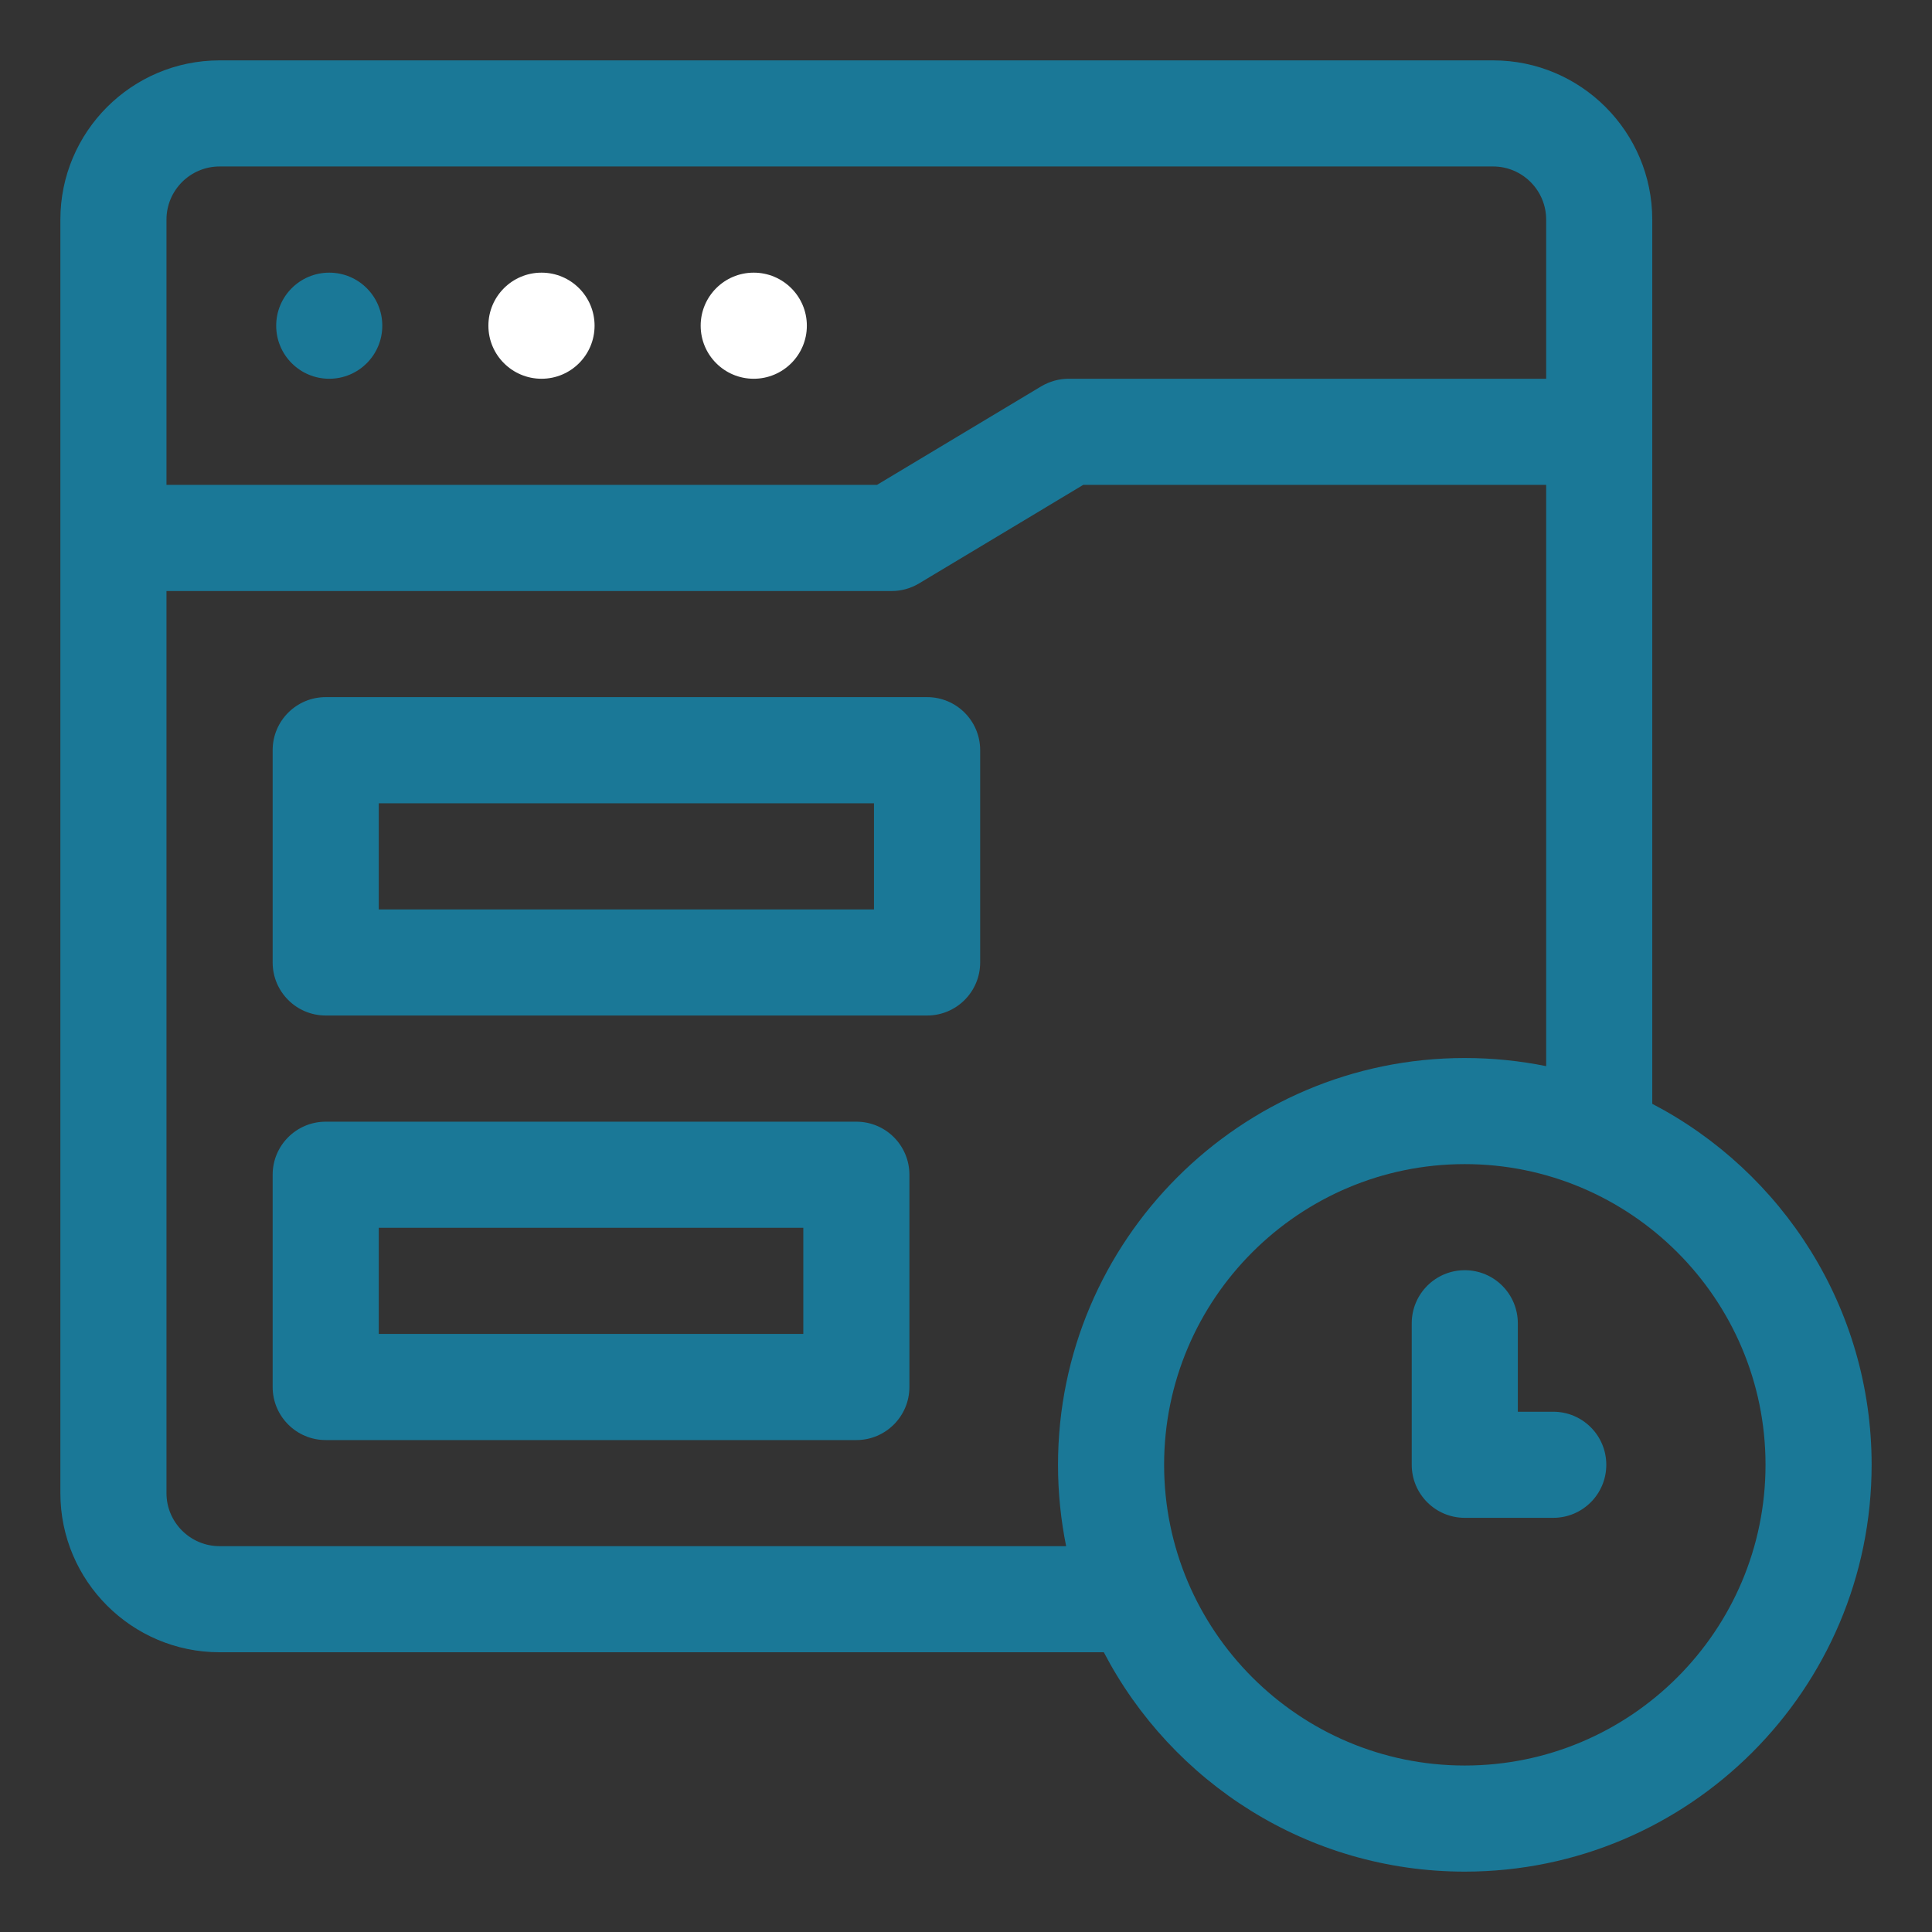
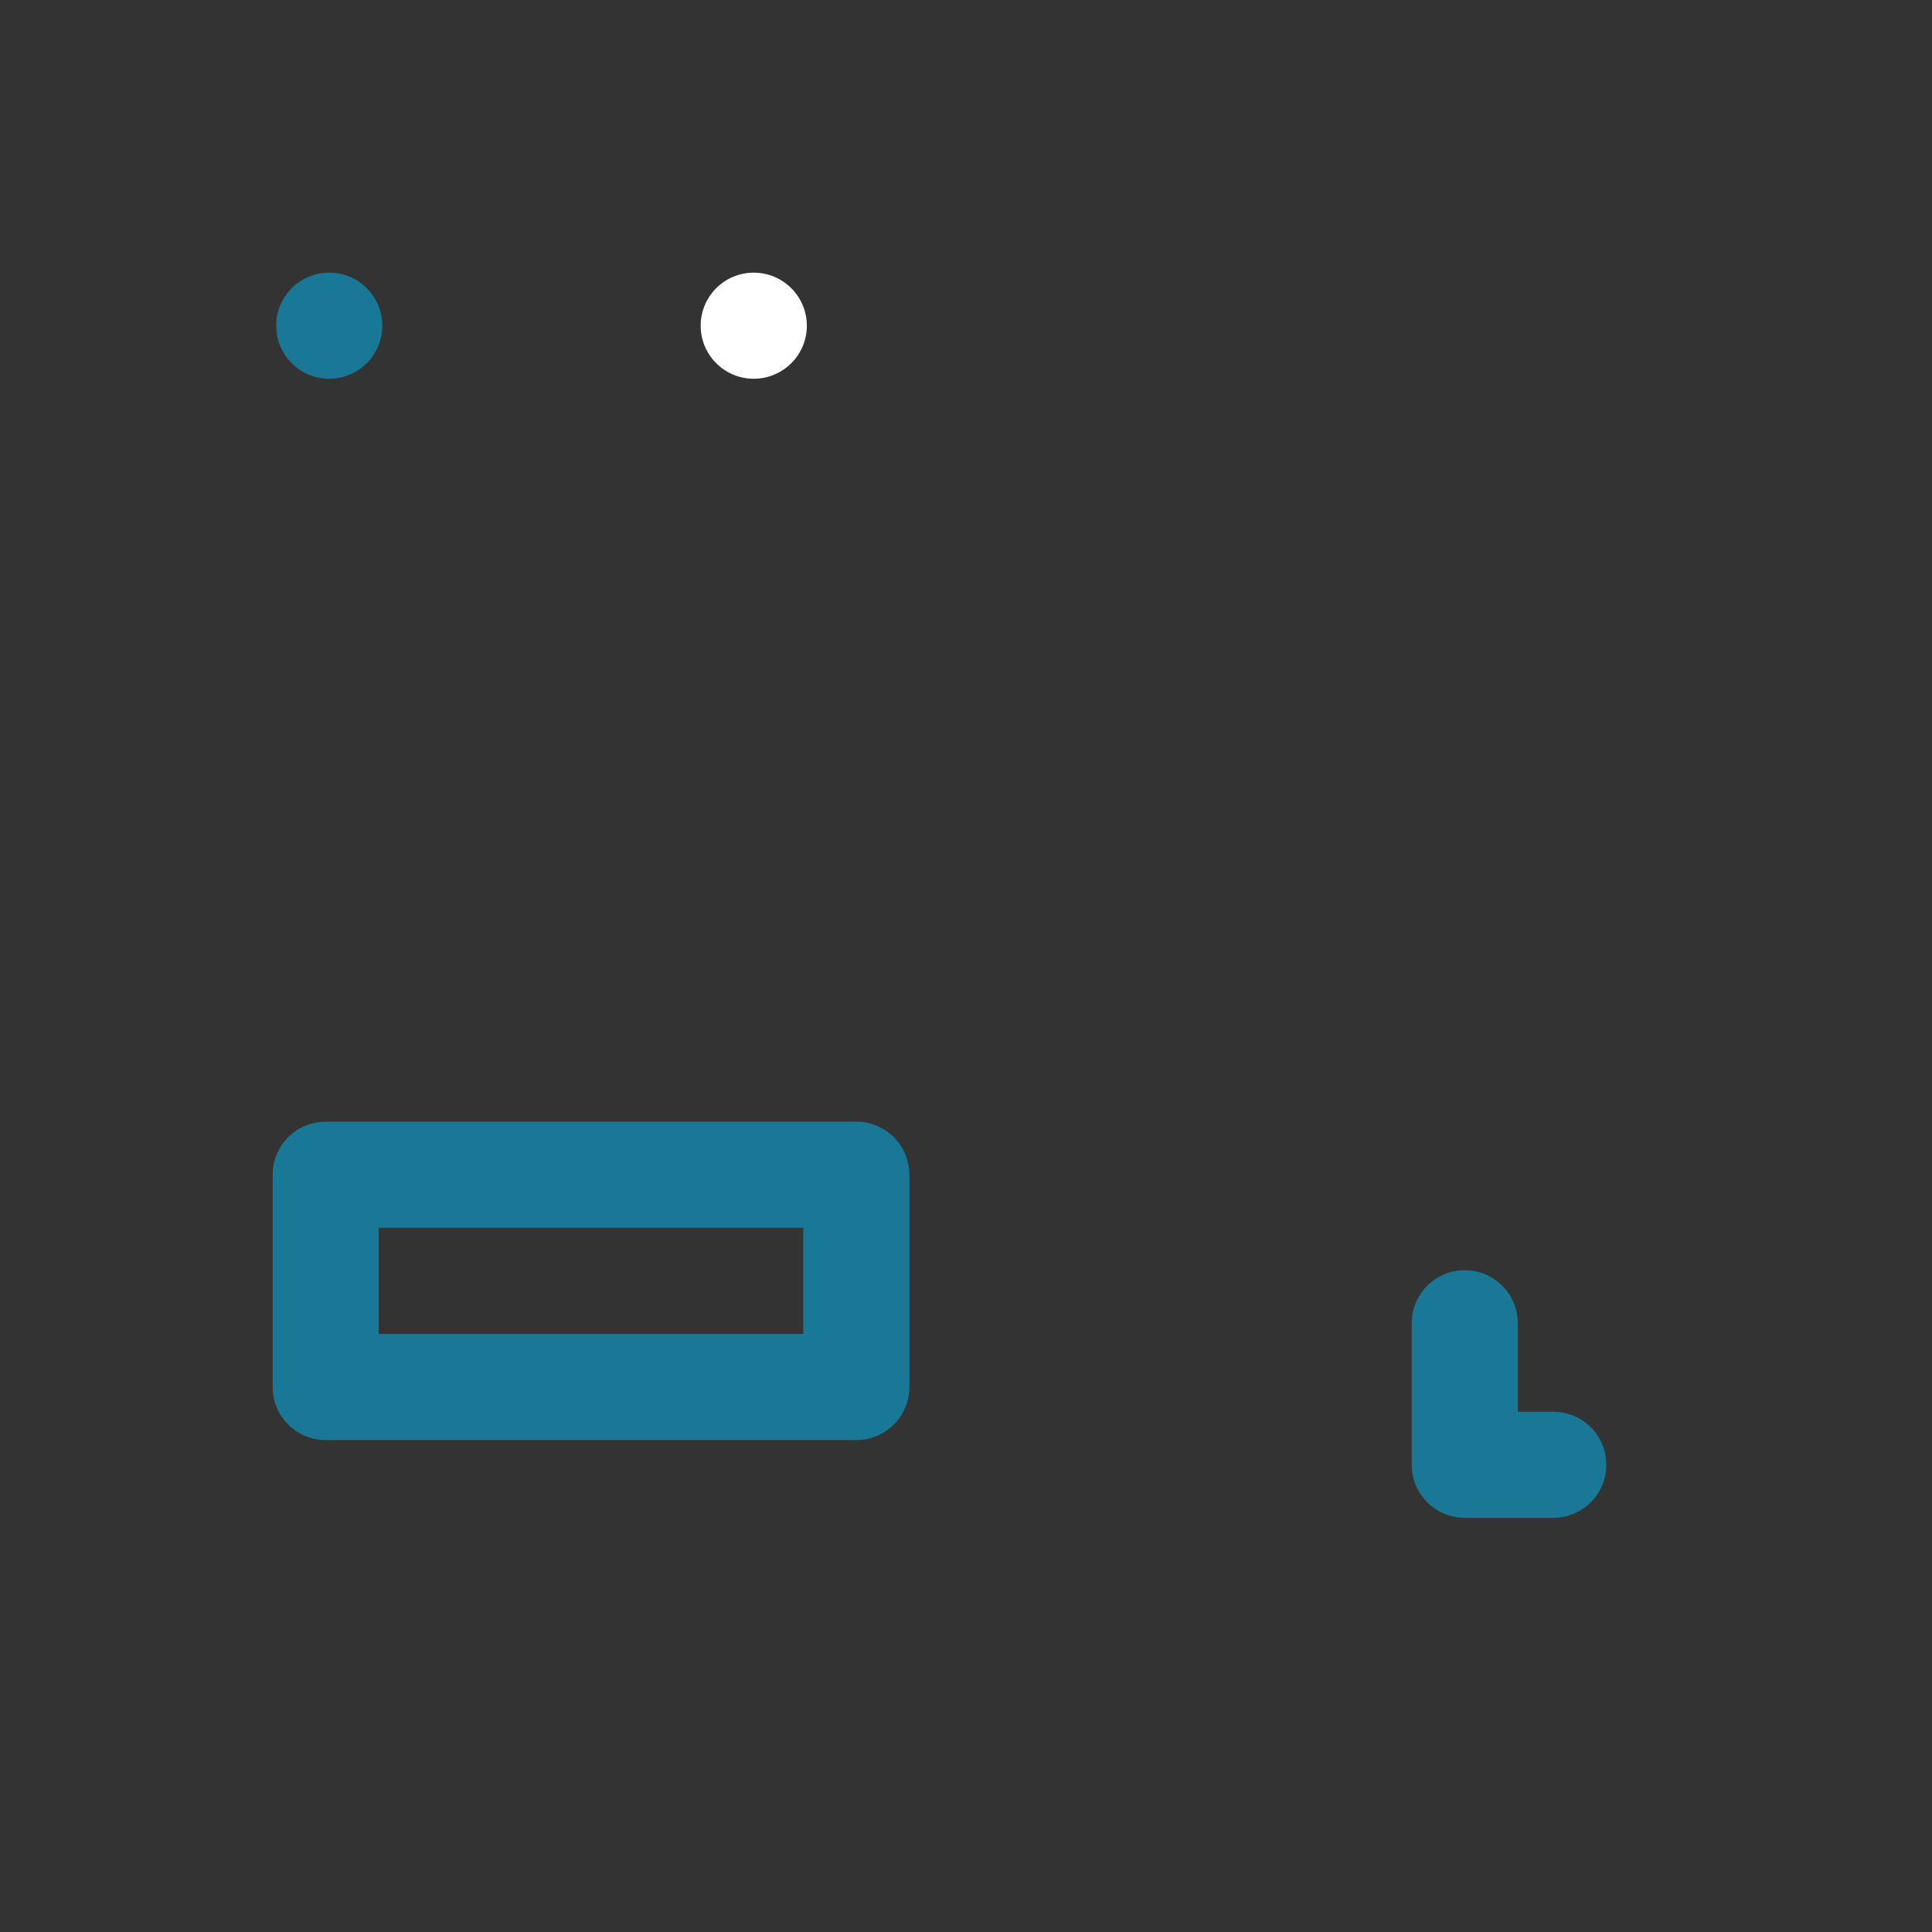
<svg xmlns="http://www.w3.org/2000/svg" width="24" height="24" viewBox="0 0 24 24" fill="none">
  <rect x="0" y="0" width="24" height="24" fill="#333333" stroke="none" />
  <g clip-path="url(#clip0_2344_2204)">
    <path d="M19.295 17.537H18.855V16.439C18.855 16.074 18.56 15.779 18.196 15.779C17.832 15.779 17.537 16.074 17.537 16.439V18.196C17.537 18.56 17.832 18.855 18.196 18.855H19.295C19.659 18.855 19.954 18.56 19.954 18.196C19.954 17.832 19.659 17.537 19.295 17.537Z" fill="#1A7897" />
-     <path d="M20.525 13.712V2.728C20.525 1.637 19.638 0.75 18.548 0.75H2.728C1.637 0.75 0.75 1.637 0.75 2.728V18.548C0.75 19.638 1.637 20.525 2.728 20.525H13.712C14.556 22.143 16.249 23.25 18.196 23.25C20.983 23.25 23.25 20.983 23.25 18.196C23.25 16.249 22.143 14.556 20.525 13.712ZM2.068 2.728C2.068 2.364 2.364 2.068 2.728 2.068H18.548C18.911 2.068 19.207 2.364 19.207 2.728V4.705H13.274C13.155 4.705 13.038 4.738 12.935 4.799L10.895 6.023H2.068V2.728ZM13.244 19.207H2.728C2.364 19.207 2.068 18.911 2.068 18.548V7.342H11.077C11.197 7.342 11.314 7.309 11.416 7.248L13.457 6.023H19.207V13.244C18.88 13.178 18.542 13.143 18.196 13.143C15.41 13.143 13.143 15.41 13.143 18.196C13.143 18.542 13.178 18.88 13.244 19.207ZM18.196 21.932C16.137 21.932 14.461 20.256 14.461 18.196C14.461 16.137 16.137 14.461 18.196 14.461C20.256 14.461 21.932 16.137 21.932 18.196C21.932 20.256 20.256 21.932 18.196 21.932Z" fill="#1A7897" />
-     <path d="M11.517 8.66H4.046C3.682 8.66 3.387 8.955 3.387 9.319V11.956C3.387 12.32 3.682 12.615 4.046 12.615H11.517C11.881 12.615 12.176 12.32 12.176 11.956V9.319C12.176 8.955 11.881 8.66 11.517 8.66ZM10.857 11.297H4.705V9.979H10.857V11.297Z" fill="#1A7897" />
    <path d="M10.638 13.934H4.046C3.682 13.934 3.387 14.229 3.387 14.593V17.23C3.387 17.593 3.682 17.889 4.046 17.889H10.638C11.002 17.889 11.297 17.593 11.297 17.23V14.593C11.297 14.229 11.002 13.934 10.638 13.934ZM9.979 16.57H4.705V15.252H9.979V16.57Z" fill="#1A7897" />
    <path d="M4.09 4.705C4.454 4.705 4.749 4.41 4.749 4.046C4.749 3.682 4.454 3.387 4.09 3.387C3.726 3.387 3.431 3.682 3.431 4.046C3.431 4.41 3.726 4.705 4.09 4.705Z" fill="#1A7897" />
-     <path d="M6.727 4.705C7.091 4.705 7.386 4.41 7.386 4.046C7.386 3.682 7.091 3.387 6.727 3.387C6.363 3.387 6.067 3.682 6.067 4.046C6.067 4.41 6.363 4.705 6.727 4.705Z" fill="white" />
    <path d="M9.363 4.705C9.727 4.705 10.023 4.41 10.023 4.046C10.023 3.682 9.727 3.387 9.363 3.387C8.999 3.387 8.704 3.682 8.704 4.046C8.704 4.41 8.999 4.705 9.363 4.705Z" fill="white" />
  </g>
  <defs>
    <clipPath id="clip0_2344_2204">
      <rect width="24" height="24" fill="white" />
    </clipPath>
  </defs>
</svg>